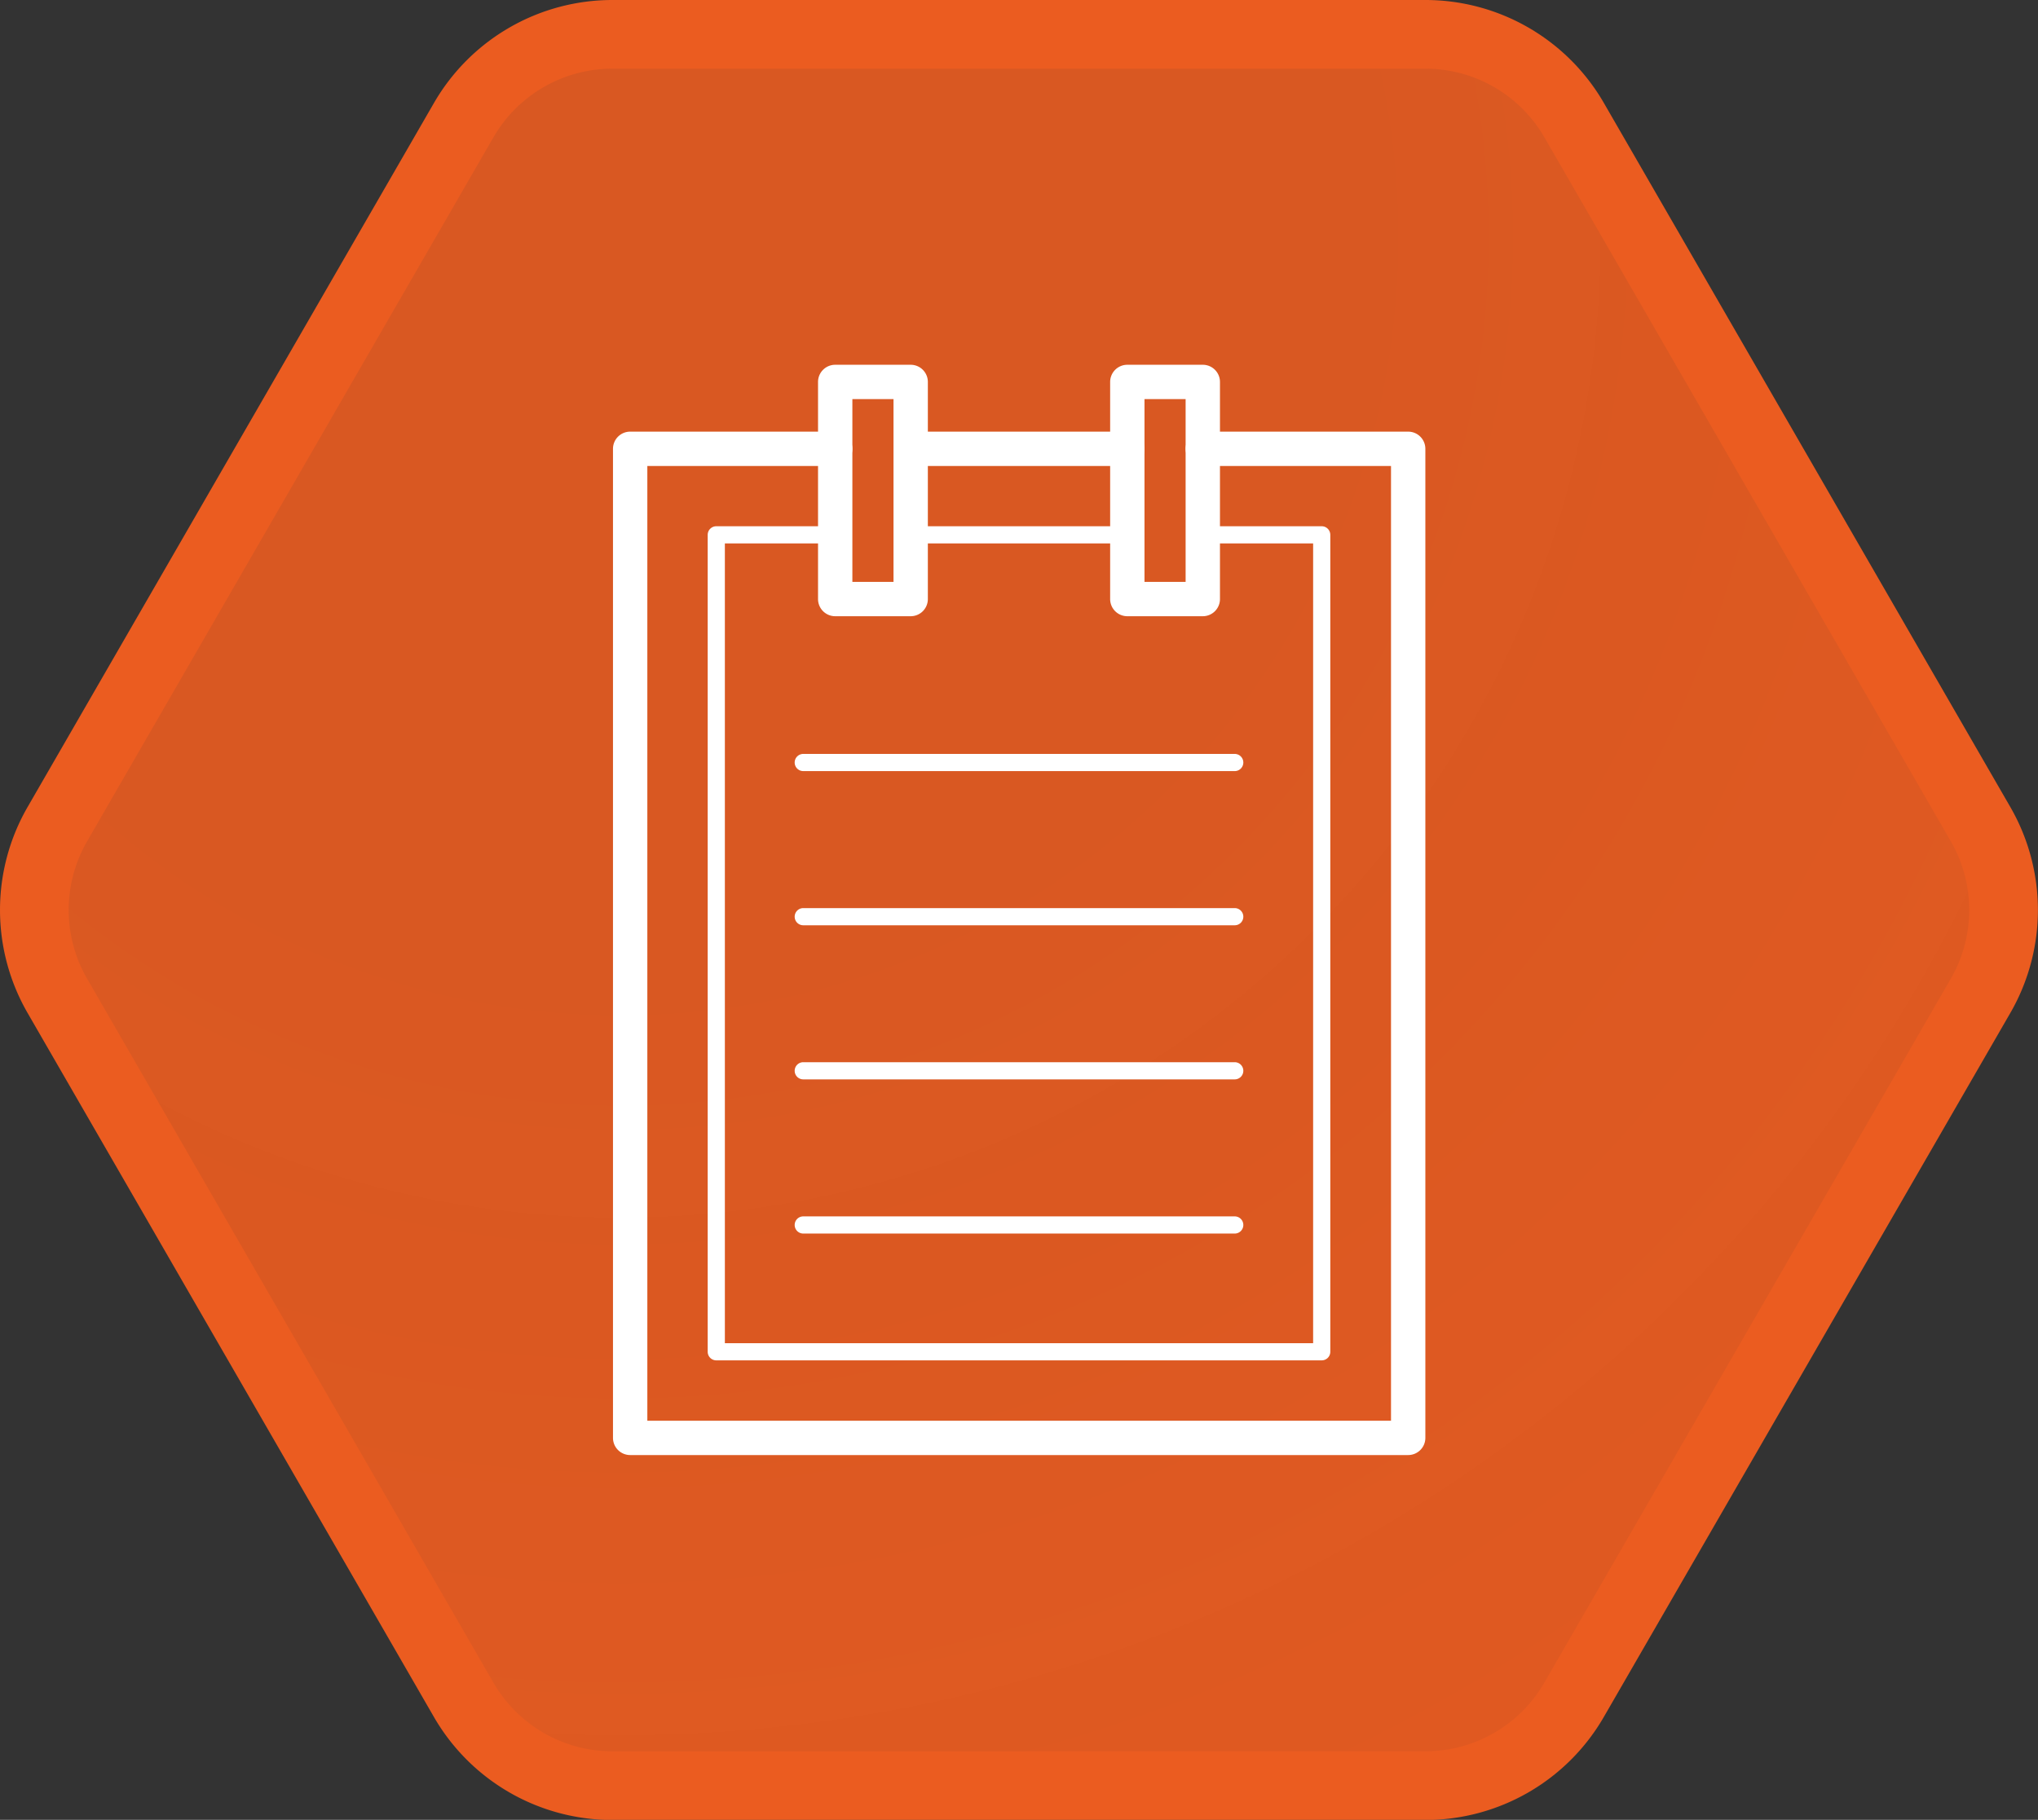
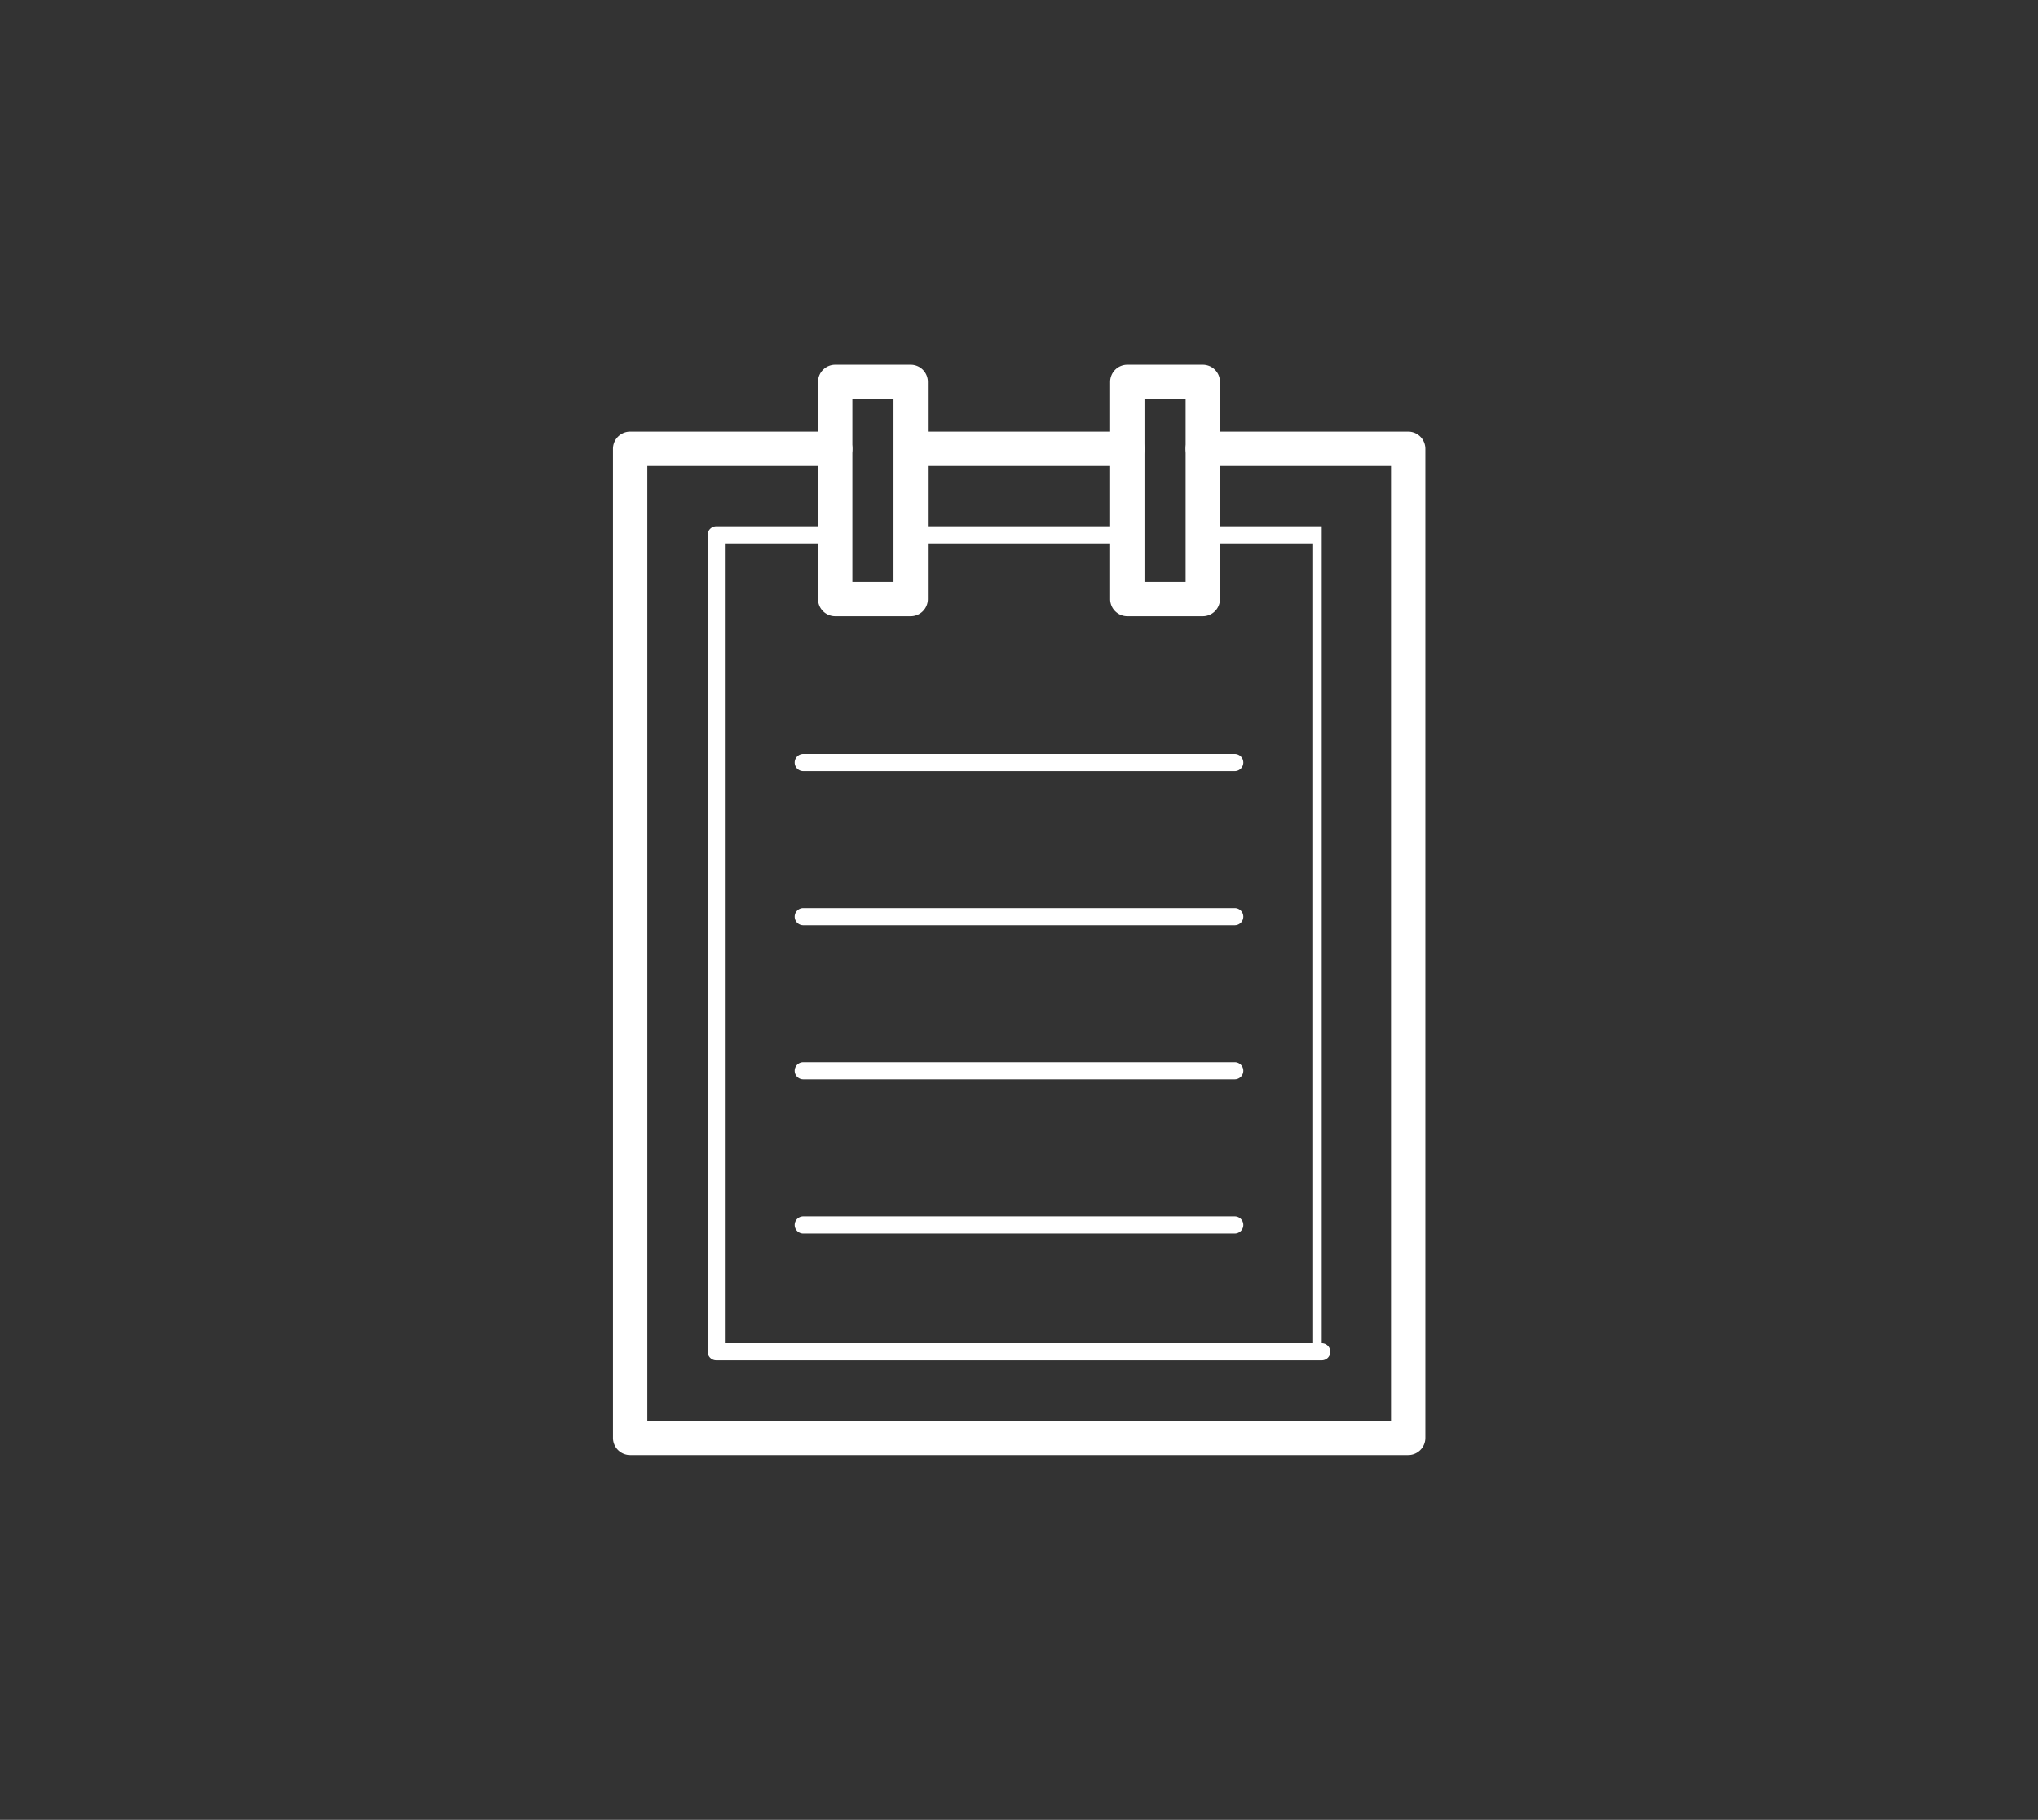
<svg xmlns="http://www.w3.org/2000/svg" viewBox="0 0 237.35 211.98">
  <rect x="0" y="0" width="237.35" height="211.98" fill="#333333" stroke="none" />
  <defs>
    <style>.cls-1{stroke:#eb5c20;stroke-miterlimit:10;stroke-width:8px;fill:url(#未命名的渐变_59);}.cls-2{fill:#fff;}</style>
    <radialGradient id="未命名的渐变_59" cx="72.2" cy="27.62" r="209.01" gradientUnits="userSpaceOnUse">
      <stop offset="0" stop-color="#eb5c20" stop-opacity="0.9" />
      <stop offset="0.37" stop-color="#eb5c20" stop-opacity="0.9" />
      <stop offset="0.67" stop-color="#eb5c20" stop-opacity="0.92" />
      <stop offset="0.96" stop-color="#eb5c20" stop-opacity="0.94" />
      <stop offset="1" stop-color="#eb5c20" stop-opacity="0.94" />
    </radialGradient>
  </defs>
  <title>资源 54JIC</title>
  <g id="图层_2" data-name="图层 2">
    <g id="图层_3" data-name="图层 3">
-       <path class="cls-1" d="M166,4H71.34A20,20,0,0,0,54,14L6.68,96a20,20,0,0,0,0,20L54,198a20,20,0,0,0,17.32,10H166a20,20,0,0,0,17.32-10l47.34-82a20,20,0,0,0,0-20L183.33,14A20,20,0,0,0,166,4Z" />
      <path class="cls-2" d="M164,169.49H73.39a2,2,0,0,1-2-2V52.28a2,2,0,0,1,2-2H97.27a2,2,0,1,1,0,4H75.39V165.49H162V54.28H140.08a2,2,0,0,1,0-4H164a2,2,0,0,1,2,2V167.49A2,2,0,0,1,164,169.49ZM131.29,54.28H106.5a2,2,0,0,1,0-4h24.79a2,2,0,0,1,0,4Z" />
      <path class="cls-2" d="M131.29,63.3H106.5a1,1,0,0,1,0-2h24.79a1,1,0,0,1,0,2Z" />
-       <path class="cls-2" d="M153.93,158.46H83.42a1,1,0,0,1-1-1V62.3a1,1,0,0,1,1-1H96.56a1,1,0,0,1,0,2H84.42v93.16h68.51V63.3H140.08a1,1,0,0,1,0-2h13.85a1,1,0,0,1,1,1v95.16A1,1,0,0,1,153.93,158.46Z" />
+       <path class="cls-2" d="M153.93,158.46H83.42a1,1,0,0,1-1-1V62.3a1,1,0,0,1,1-1H96.56a1,1,0,0,1,0,2H84.42v93.16h68.51V63.3H140.08a1,1,0,0,1,0-2h13.85v95.16A1,1,0,0,1,153.93,158.46Z" />
      <path class="cls-2" d="M106.06,71.78H97.27a2,2,0,0,1-2-2V44.49a2,2,0,0,1,2-2h8.79a2,2,0,0,1,2,2V69.78A2,2,0,0,1,106.06,71.78Zm-6.79-4h4.79V46.49H99.27Z" />
      <path class="cls-2" d="M140.08,71.78h-8.79a2,2,0,0,1-2-2V44.49a2,2,0,0,1,2-2h8.79a2,2,0,0,1,2,2V69.78A2,2,0,0,1,140.08,71.78Zm-6.79-4h4.79V46.49h-4.79Z" />
      <path class="cls-2" d="M143.8,89.82H93.55a1,1,0,0,1,0-2H143.8a1,1,0,0,1,0,2Z" />
      <path class="cls-2" d="M143.8,107.78H93.55a1,1,0,1,1,0-2H143.8a1,1,0,0,1,0,2Z" />
      <path class="cls-2" d="M143.8,125.73H93.55a1,1,0,0,1,0-2H143.8a1,1,0,0,1,0,2Z" />
      <path class="cls-2" d="M143.8,143.69H93.55a1,1,0,0,1,0-2H143.8a1,1,0,0,1,0,2Z" />
    </g>
  </g>
</svg>